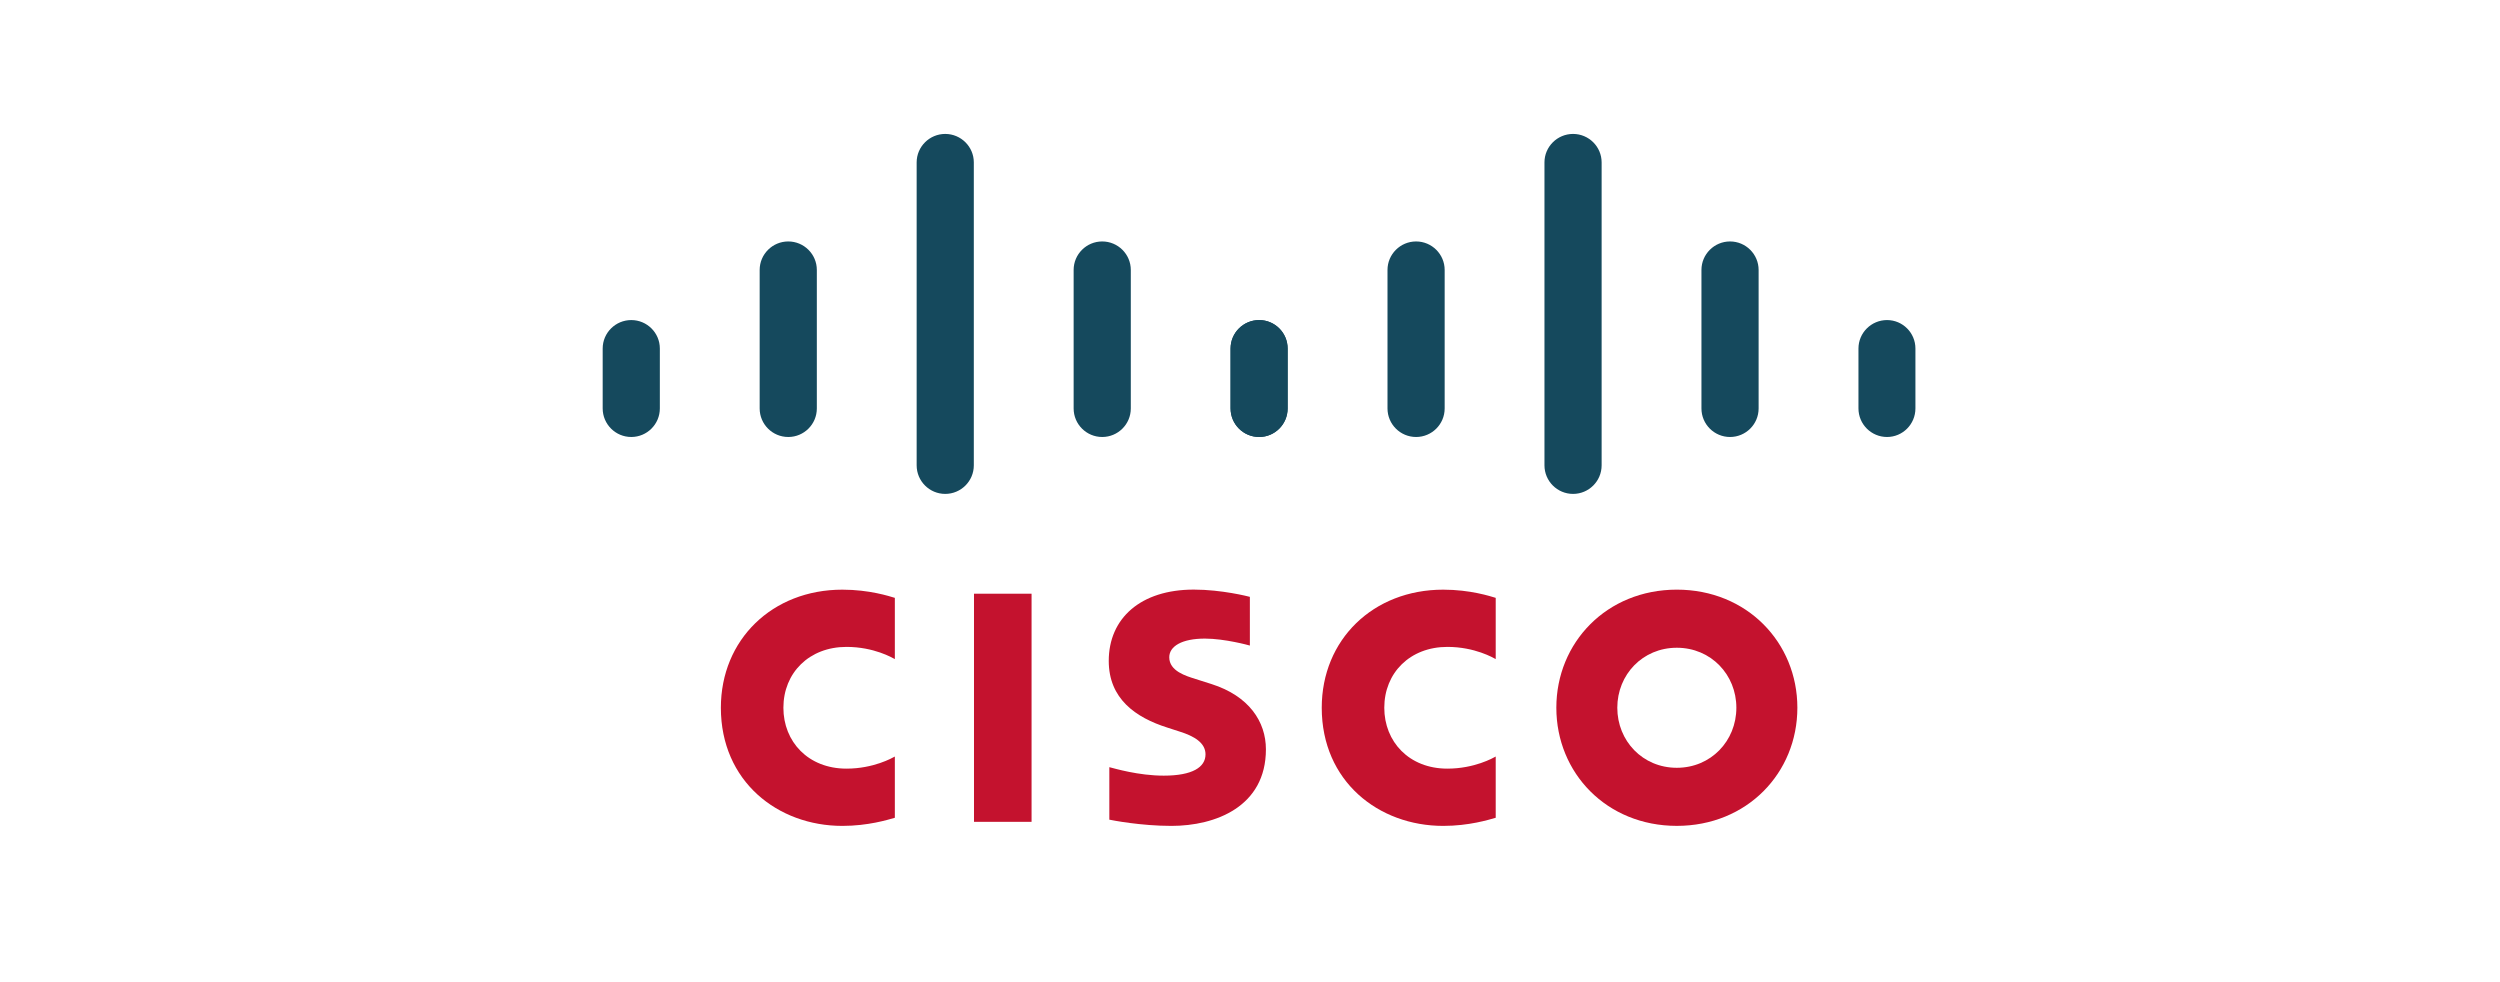
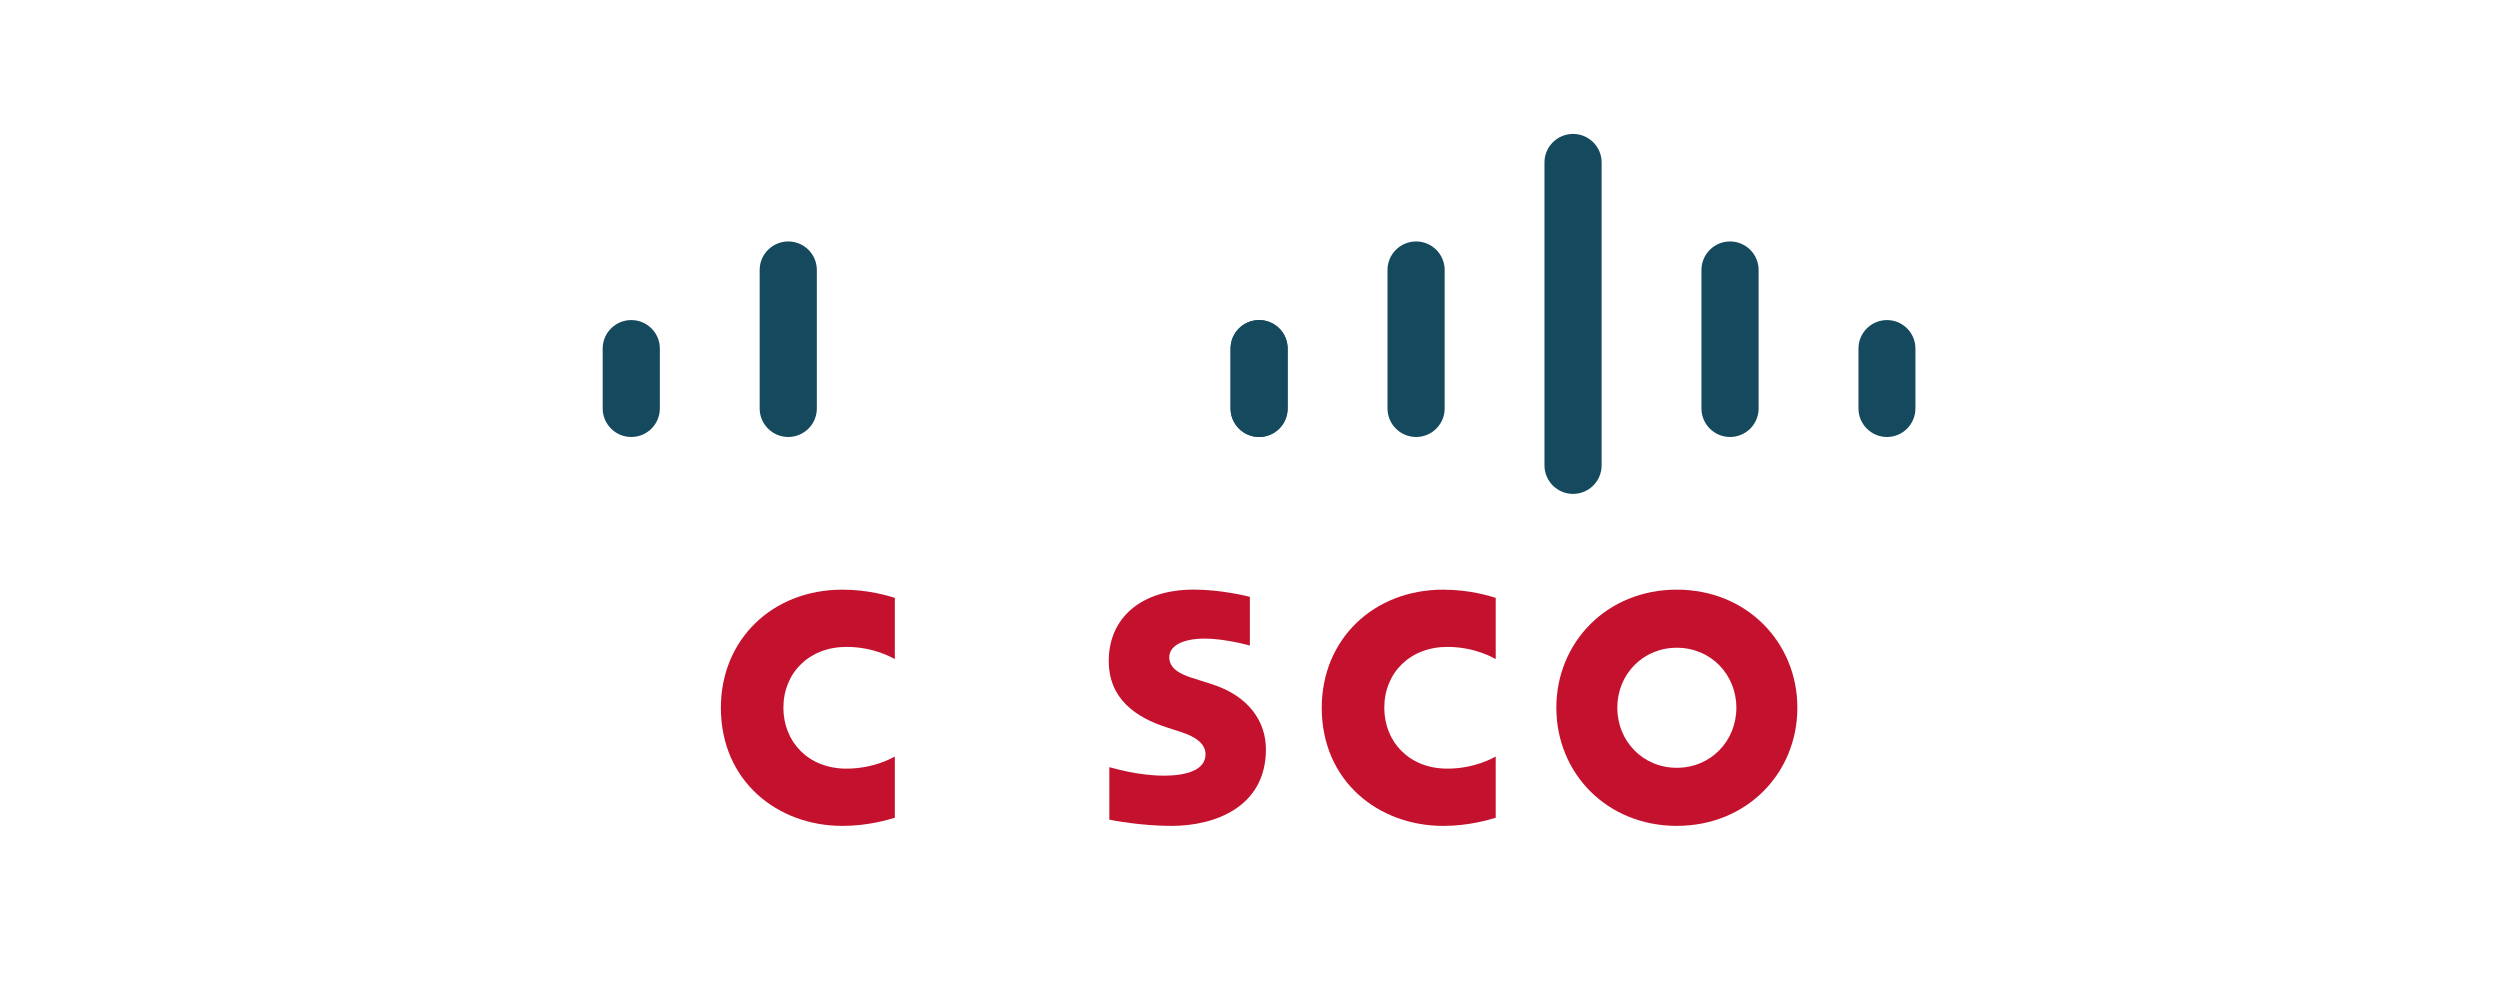
<svg xmlns="http://www.w3.org/2000/svg" width="112" height="44" viewBox="0 0 112 44" fill="none">
-   <path d="M46.214 26.598H43.635V36.818H46.214V26.598Z" fill="#C4122E" />
  <path d="M67.008 29.527C66.905 29.473 66.075 28.981 64.842 28.981C63.171 28.981 62.016 30.142 62.016 31.707C62.016 33.226 63.123 34.435 64.842 34.435C66.054 34.435 66.897 33.954 67.008 33.893V36.636C66.688 36.727 65.808 37 64.656 37C61.757 37 59.214 35 59.214 31.707C59.214 28.655 61.518 26.417 64.656 26.417C65.87 26.417 66.766 26.712 67.008 26.784V29.527Z" fill="#C4122E" />
  <path d="M40.089 29.527C39.986 29.473 39.156 28.981 37.923 28.981C36.252 28.981 35.096 30.142 35.096 31.707C35.096 33.226 36.204 34.435 37.923 34.435C39.135 34.435 39.978 33.954 40.089 33.893V36.636C39.769 36.727 38.889 37 37.737 37C34.838 37 32.295 35 32.295 31.707C32.295 28.655 34.599 26.417 37.737 26.417C38.951 26.417 39.847 26.712 40.089 26.784V29.527Z" fill="#C4122E" />
  <path d="M75.121 29.019C73.591 29.019 72.455 30.223 72.455 31.706C72.455 33.193 73.591 34.397 75.121 34.397C76.65 34.397 77.789 33.193 77.789 31.706C77.789 30.223 76.65 29.019 75.121 29.019ZM80.522 31.706C80.522 34.63 78.265 36.999 75.121 36.999C71.978 36.999 69.724 34.63 69.724 31.706C69.724 28.788 71.978 26.416 75.121 26.416C78.265 26.416 80.522 28.788 80.522 31.706Z" fill="#C4122E" />
  <path d="M55.994 28.921C55.956 28.909 54.87 28.609 53.978 28.609C52.945 28.609 52.383 28.955 52.383 29.446C52.383 30.069 53.141 30.286 53.565 30.42L54.276 30.646C55.95 31.179 56.713 32.325 56.713 33.57C56.713 36.137 54.455 37 52.481 37C51.11 37 49.825 36.748 49.698 36.721V34.369C49.925 34.426 51.007 34.749 52.133 34.749C53.417 34.749 54.007 34.374 54.007 33.795C54.007 33.277 53.496 32.978 52.856 32.777C52.7 32.724 52.466 32.651 52.306 32.599C50.87 32.145 49.672 31.301 49.672 29.609C49.672 27.697 51.103 26.414 53.48 26.414C54.736 26.414 55.917 26.719 55.994 26.739V28.921Z" fill="#C4122E" />
  <path d="M29.561 15.614C29.561 14.91 28.986 14.339 28.281 14.339C27.576 14.339 27 14.91 27 15.614V18.297C27 19.005 27.576 19.577 28.281 19.577C28.986 19.577 29.561 19.005 29.561 18.297V15.614Z" fill="#15495D" />
  <path d="M36.594 12.094C36.594 11.389 36.019 10.817 35.314 10.817C34.608 10.817 34.033 11.389 34.033 12.094V18.298C34.033 19.006 34.608 19.577 35.314 19.577C36.019 19.577 36.594 19.006 36.594 18.298V12.094Z" fill="#15495D" />
-   <path d="M43.627 7.276C43.627 6.572 43.051 6 42.346 6C41.641 6 41.066 6.572 41.066 7.276V20.847C41.066 21.555 41.641 22.127 42.346 22.127C43.051 22.127 43.627 21.555 43.627 20.847V7.276Z" fill="#15495D" />
-   <path d="M50.66 12.094C50.66 11.389 50.084 10.817 49.379 10.817C48.674 10.817 48.099 11.389 48.099 12.094V18.298C48.099 19.006 48.674 19.577 49.379 19.577C50.084 19.577 50.66 19.006 50.66 18.298V12.094Z" fill="#15495D" />
  <path d="M57.684 15.614C57.684 14.91 57.114 14.339 56.412 14.339C55.707 14.339 55.132 14.91 55.132 15.614V18.297C55.132 19.005 55.707 19.577 56.412 19.577C57.114 19.577 57.684 19.005 57.684 18.297V15.614Z" fill="#15495D" />
  <path d="M57.688 15.614C57.688 14.91 57.113 14.339 56.408 14.339C55.703 14.339 55.127 14.91 55.127 15.614V18.297C55.127 19.005 55.703 19.577 56.408 19.577C57.113 19.577 57.688 19.005 57.688 18.297V15.614Z" fill="#15495D" />
  <path d="M64.721 12.094C64.721 11.39 64.146 10.817 63.441 10.817C62.735 10.817 62.16 11.39 62.16 12.094V18.298C62.16 19.006 62.735 19.577 63.441 19.577C64.146 19.577 64.721 19.006 64.721 18.298V12.094Z" fill="#15495D" />
  <path d="M71.753 7.276C71.753 6.572 71.178 6 70.473 6C69.768 6 69.192 6.572 69.192 7.276V20.847C69.192 21.555 69.768 22.127 70.473 22.127C71.178 22.127 71.753 21.555 71.753 20.847V7.276Z" fill="#15495D" />
  <path d="M78.786 12.094C78.786 11.39 78.211 10.817 77.506 10.817C76.8 10.817 76.225 11.39 76.225 12.094V18.298C76.225 19.006 76.8 19.577 77.506 19.577C78.211 19.577 78.786 19.006 78.786 18.298V12.094Z" fill="#15495D" />
  <path d="M85.811 15.614C85.811 14.91 85.24 14.339 84.539 14.339C83.834 14.339 83.259 14.91 83.259 15.614V18.297C83.259 19.005 83.834 19.577 84.539 19.577C85.24 19.577 85.811 19.005 85.811 18.297V15.614Z" fill="#15495D" />
</svg>